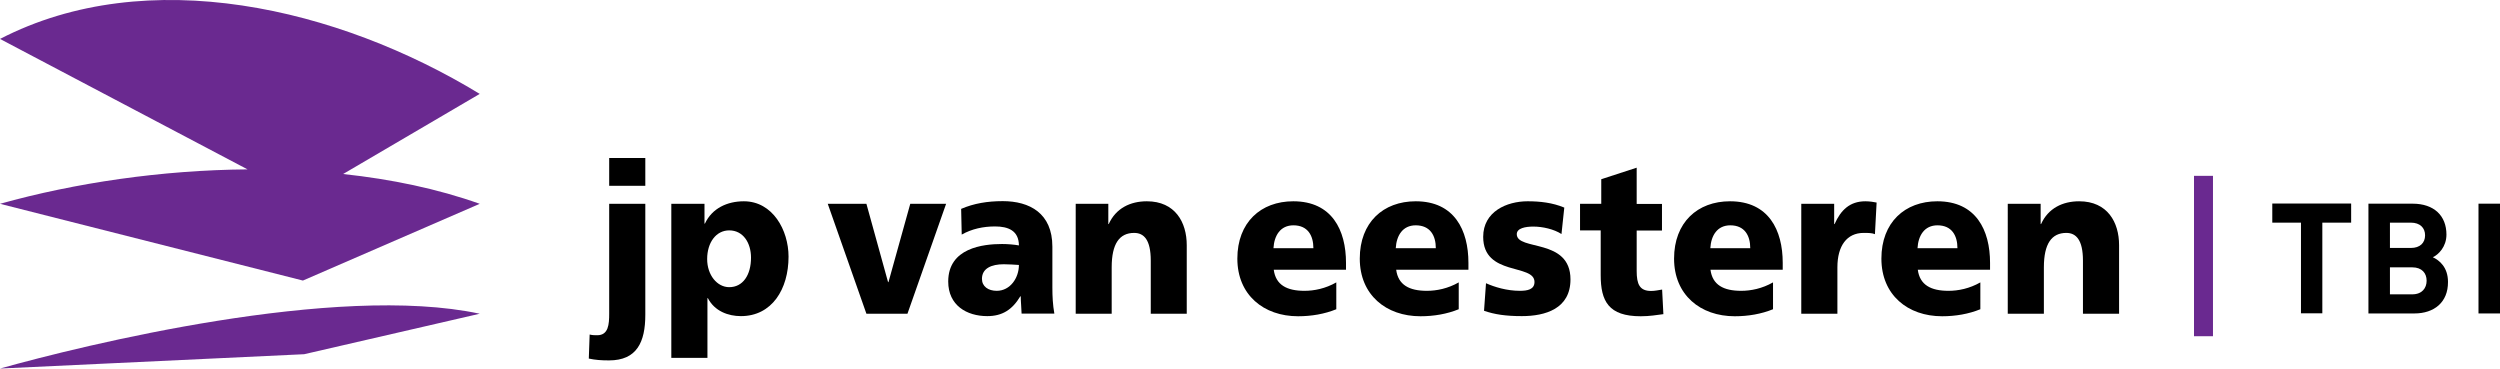
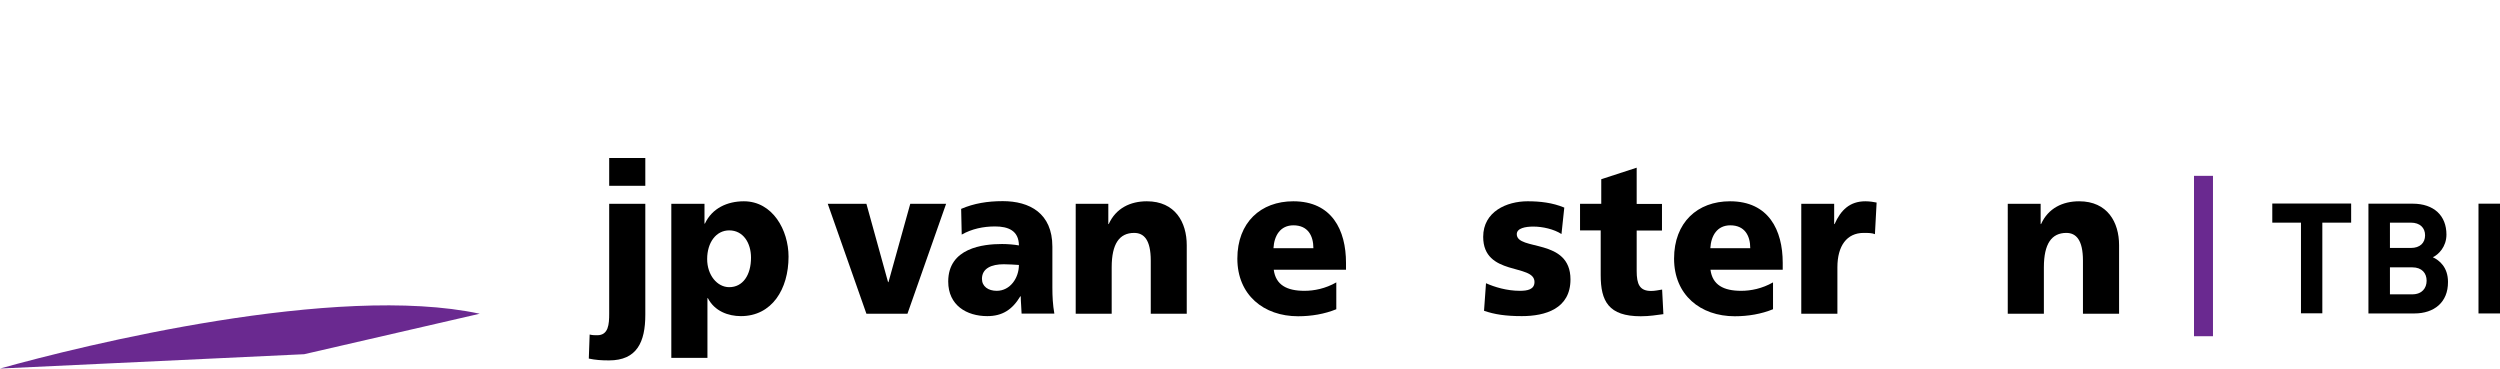
<svg xmlns="http://www.w3.org/2000/svg" version="1.1" id="Layer_1" x="0px" y="0px" viewBox="0 0 177.86 26.22" style="enable-background:new 0 0 177.86 26.22;" xml:space="preserve">
  <style type="text/css">
	.st0{fill:#6A2990;}
</style>
  <g>
    <g>
-       <path class="st0" d="M34.13,6.68C24.05,0.54,10.49-2.65,0,2.77l17.61,9.28C11.5,12.1,5.33,13.01,0,14.5l21.55,5.46l12.58-5.46    c-3-1.07-6.29-1.75-9.72-2.12L34.13,6.68z" />
      <path class="st0" d="M0,26.22l21.64-1.02l12.49-2.88C23.91,20.13,5.93,24.56,0,26.22z" />
    </g>
  </g>
  <g>
    <g>
      <path d="M41.95,23.8c0.19,0.05,0.37,0.05,0.54,0.05c0.8,0,0.85-0.78,0.85-1.53V14.5h2.57v7.89c0,1.95-0.6,3.25-2.58,3.25    c-0.54,0-0.98-0.03-1.44-0.13L41.95,23.8z M45.91,13.22h-2.57v-1.98h2.57V13.22z" />
      <path d="M47.75,14.5h2.37v1.41h0.03c0.51-1.1,1.6-1.59,2.77-1.59c2.05,0,3.18,2.05,3.18,3.94c0,2.31-1.18,4.23-3.39,4.23    c-0.9,0-1.87-0.35-2.35-1.28h-0.03v4.25h-2.57V14.5z M51.88,16.39c-0.94,0-1.57,0.87-1.57,2.04c0,1.14,0.71,2,1.57,2    c0.97,0,1.55-0.86,1.55-2.1C53.43,17.29,52.88,16.39,51.88,16.39z" />
      <path d="M58.89,14.5h2.75l1.54,5.57h0.03l1.55-5.57h2.55l-2.75,7.82h-2.92L58.89,14.5z" />
      <path d="M72.68,22.31c-0.01-0.42-0.06-0.83-0.06-1.23h-0.03c-0.58,0.97-1.3,1.41-2.35,1.41c-1.47,0-2.78-0.77-2.78-2.46    c0-2.39,2.47-2.67,3.83-2.67c0.41,0,0.87,0.04,1.2,0.1c-0.01-1.06-0.77-1.35-1.7-1.35c-0.83,0-1.65,0.17-2.37,0.58l-0.04-1.83    c0.91-0.39,1.87-0.55,2.96-0.55c1.9,0,3.53,0.85,3.53,3.24v2.91c0,0.62,0.03,1.23,0.14,1.85H72.68z M70.91,20.69    c0.97,0,1.58-0.93,1.58-1.84c-0.33-0.02-0.7-0.05-1.08-0.05c-0.87,0-1.55,0.29-1.55,1.04C69.86,20.38,70.31,20.69,70.91,20.69z" />
      <path d="M76.52,14.5h2.33v1.44h0.03c0.51-1.13,1.54-1.62,2.71-1.62c2.02,0,2.84,1.5,2.84,3.12v4.88h-2.56v-3.78    c0-1.47-0.48-1.97-1.18-1.97c-1.05,0-1.6,0.77-1.6,2.45v3.3h-2.56V14.5z" />
      <path d="M90.62,19.19c0.14,1.08,0.93,1.5,2.18,1.5c0.7,0,1.5-0.16,2.27-0.6V22c-0.83,0.34-1.77,0.5-2.72,0.5    c-2.45,0-4.32-1.52-4.32-4.1c0-2.58,1.67-4.08,3.98-4.08c2.75,0,3.75,2.05,3.75,4.38v0.49H90.62z M93.44,17.66    c0-0.9-0.4-1.63-1.42-1.63c-0.93,0-1.37,0.73-1.42,1.63H93.44z" />
-       <path d="M99.33,19.19c0.14,1.08,0.93,1.5,2.18,1.5c0.7,0,1.5-0.16,2.27-0.6V22c-0.83,0.34-1.77,0.5-2.72,0.5    c-2.45,0-4.32-1.52-4.32-4.1c0-2.58,1.67-4.08,3.98-4.08c2.75,0,3.75,2.05,3.75,4.38v0.49H99.33z M102.15,17.66    c0-0.9-0.4-1.63-1.43-1.63c-0.93,0-1.37,0.73-1.42,1.63H102.15z" />
-       <path d="M105.72,20.15c0.6,0.27,1.48,0.54,2.41,0.54c0.53,0,1.04-0.09,1.04-0.63c0-1.32-3.65-0.39-3.65-3.21    c0-1.8,1.68-2.53,3.16-2.53c0.88,0,1.78,0.1,2.61,0.45l-0.2,1.88c-0.54-0.35-1.35-0.53-2-0.53c-0.56,0-1.18,0.11-1.18,0.54    c0,1.21,3.82,0.25,3.82,3.22c0,2.08-1.78,2.61-3.46,2.61c-1.15,0-1.94-0.12-2.69-0.38L105.72,20.15z" />
+       <path d="M105.72,20.15c0.6,0.27,1.48,0.54,2.41,0.54c0.53,0,1.04-0.09,1.04-0.63c0-1.32-3.65-0.39-3.65-3.21    c0-1.8,1.68-2.53,3.16-2.53c0.88,0,1.78,0.1,2.61,0.45l-0.2,1.88c-0.54-0.35-1.35-0.53-2-0.53c-0.56,0-1.18,0.11-1.18,0.54    c0,1.21,3.82,0.25,3.82,3.22c0,2.08-1.78,2.61-3.46,2.61c-1.15,0-1.94-0.12-2.69-0.38z" />
      <path d="M112.41,14.5h1.51v-1.75l2.52-0.82v2.58h1.8v1.89h-1.8v2.88c0,0.94,0.21,1.42,1.03,1.42c0.26,0,0.53-0.06,0.78-0.1    l0.09,1.75c-0.48,0.06-0.97,0.15-1.61,0.15c-2.29,0-2.85-1.07-2.85-2.93v-3.18h-1.47V14.5z" />
      <path d="M121.69,19.19c0.14,1.08,0.93,1.5,2.18,1.5c0.7,0,1.5-0.16,2.27-0.6V22c-0.83,0.34-1.77,0.5-2.72,0.5    c-2.45,0-4.32-1.52-4.32-4.1c0-2.58,1.67-4.08,3.98-4.08c2.75,0,3.75,2.05,3.75,4.38v0.49H121.69z M124.52,17.66    c0-0.9-0.4-1.63-1.42-1.63c-0.93,0-1.37,0.73-1.42,1.63H124.52z" />
      <path d="M133.39,16.66c-0.21-0.09-0.5-0.09-0.8-0.09c-1.2,0-1.87,0.92-1.87,2.45v3.3h-2.57V14.5h2.34v1.44h0.03    c0.44-0.99,1.08-1.62,2.19-1.62c0.3,0,0.61,0.05,0.8,0.09L133.39,16.66z" />
-       <path d="M136.44,19.19c0.14,1.08,0.93,1.5,2.18,1.5c0.7,0,1.5-0.16,2.27-0.6V22c-0.83,0.34-1.77,0.5-2.72,0.5    c-2.45,0-4.32-1.52-4.32-4.1c0-2.58,1.67-4.08,3.98-4.08c2.75,0,3.75,2.05,3.75,4.38v0.49H136.44z M139.26,17.66    c0-0.9-0.4-1.63-1.42-1.63c-0.93,0-1.37,0.73-1.42,1.63H139.26z" />
      <path d="M142.84,14.5h2.34v1.44h0.03c0.51-1.13,1.54-1.62,2.71-1.62c2.02,0,2.84,1.5,2.84,3.12v4.88h-2.57v-3.78    c0-1.47-0.49-1.97-1.18-1.97c-1.05,0-1.6,0.77-1.6,2.45v3.3h-2.57V14.5z" />
    </g>
  </g>
  <g>
    <path class="st0" d="M156.09,23.92V12.51h1.35v11.41H156.09z" />
  </g>
  <g>
    <path d="M165.22,15.84v6.45h-1.52v-6.45h-2.04v-1.36h5.61v1.36H165.22z" />
    <path d="M171.77,22.3h-3.27v-7.81h3.14c1.53,0,2.41,0.86,2.41,2.2c0,0.87-0.57,1.43-0.97,1.61c0.47,0.22,1.08,0.71,1.08,1.76   C174.17,21.51,173.17,22.3,171.77,22.3z M171.52,15.84h-1.49v1.8h1.49c0.65,0,1.01-0.36,1.01-0.9   C172.53,16.21,172.17,15.84,171.52,15.84z M171.62,19.02h-1.59v1.92h1.59c0.69,0,1.02-0.44,1.02-0.97   C172.64,19.44,172.31,19.02,171.62,19.02z" />
    <path d="M176.33,22.3v-7.81h1.53v7.81H176.33z" />
  </g>
</svg>